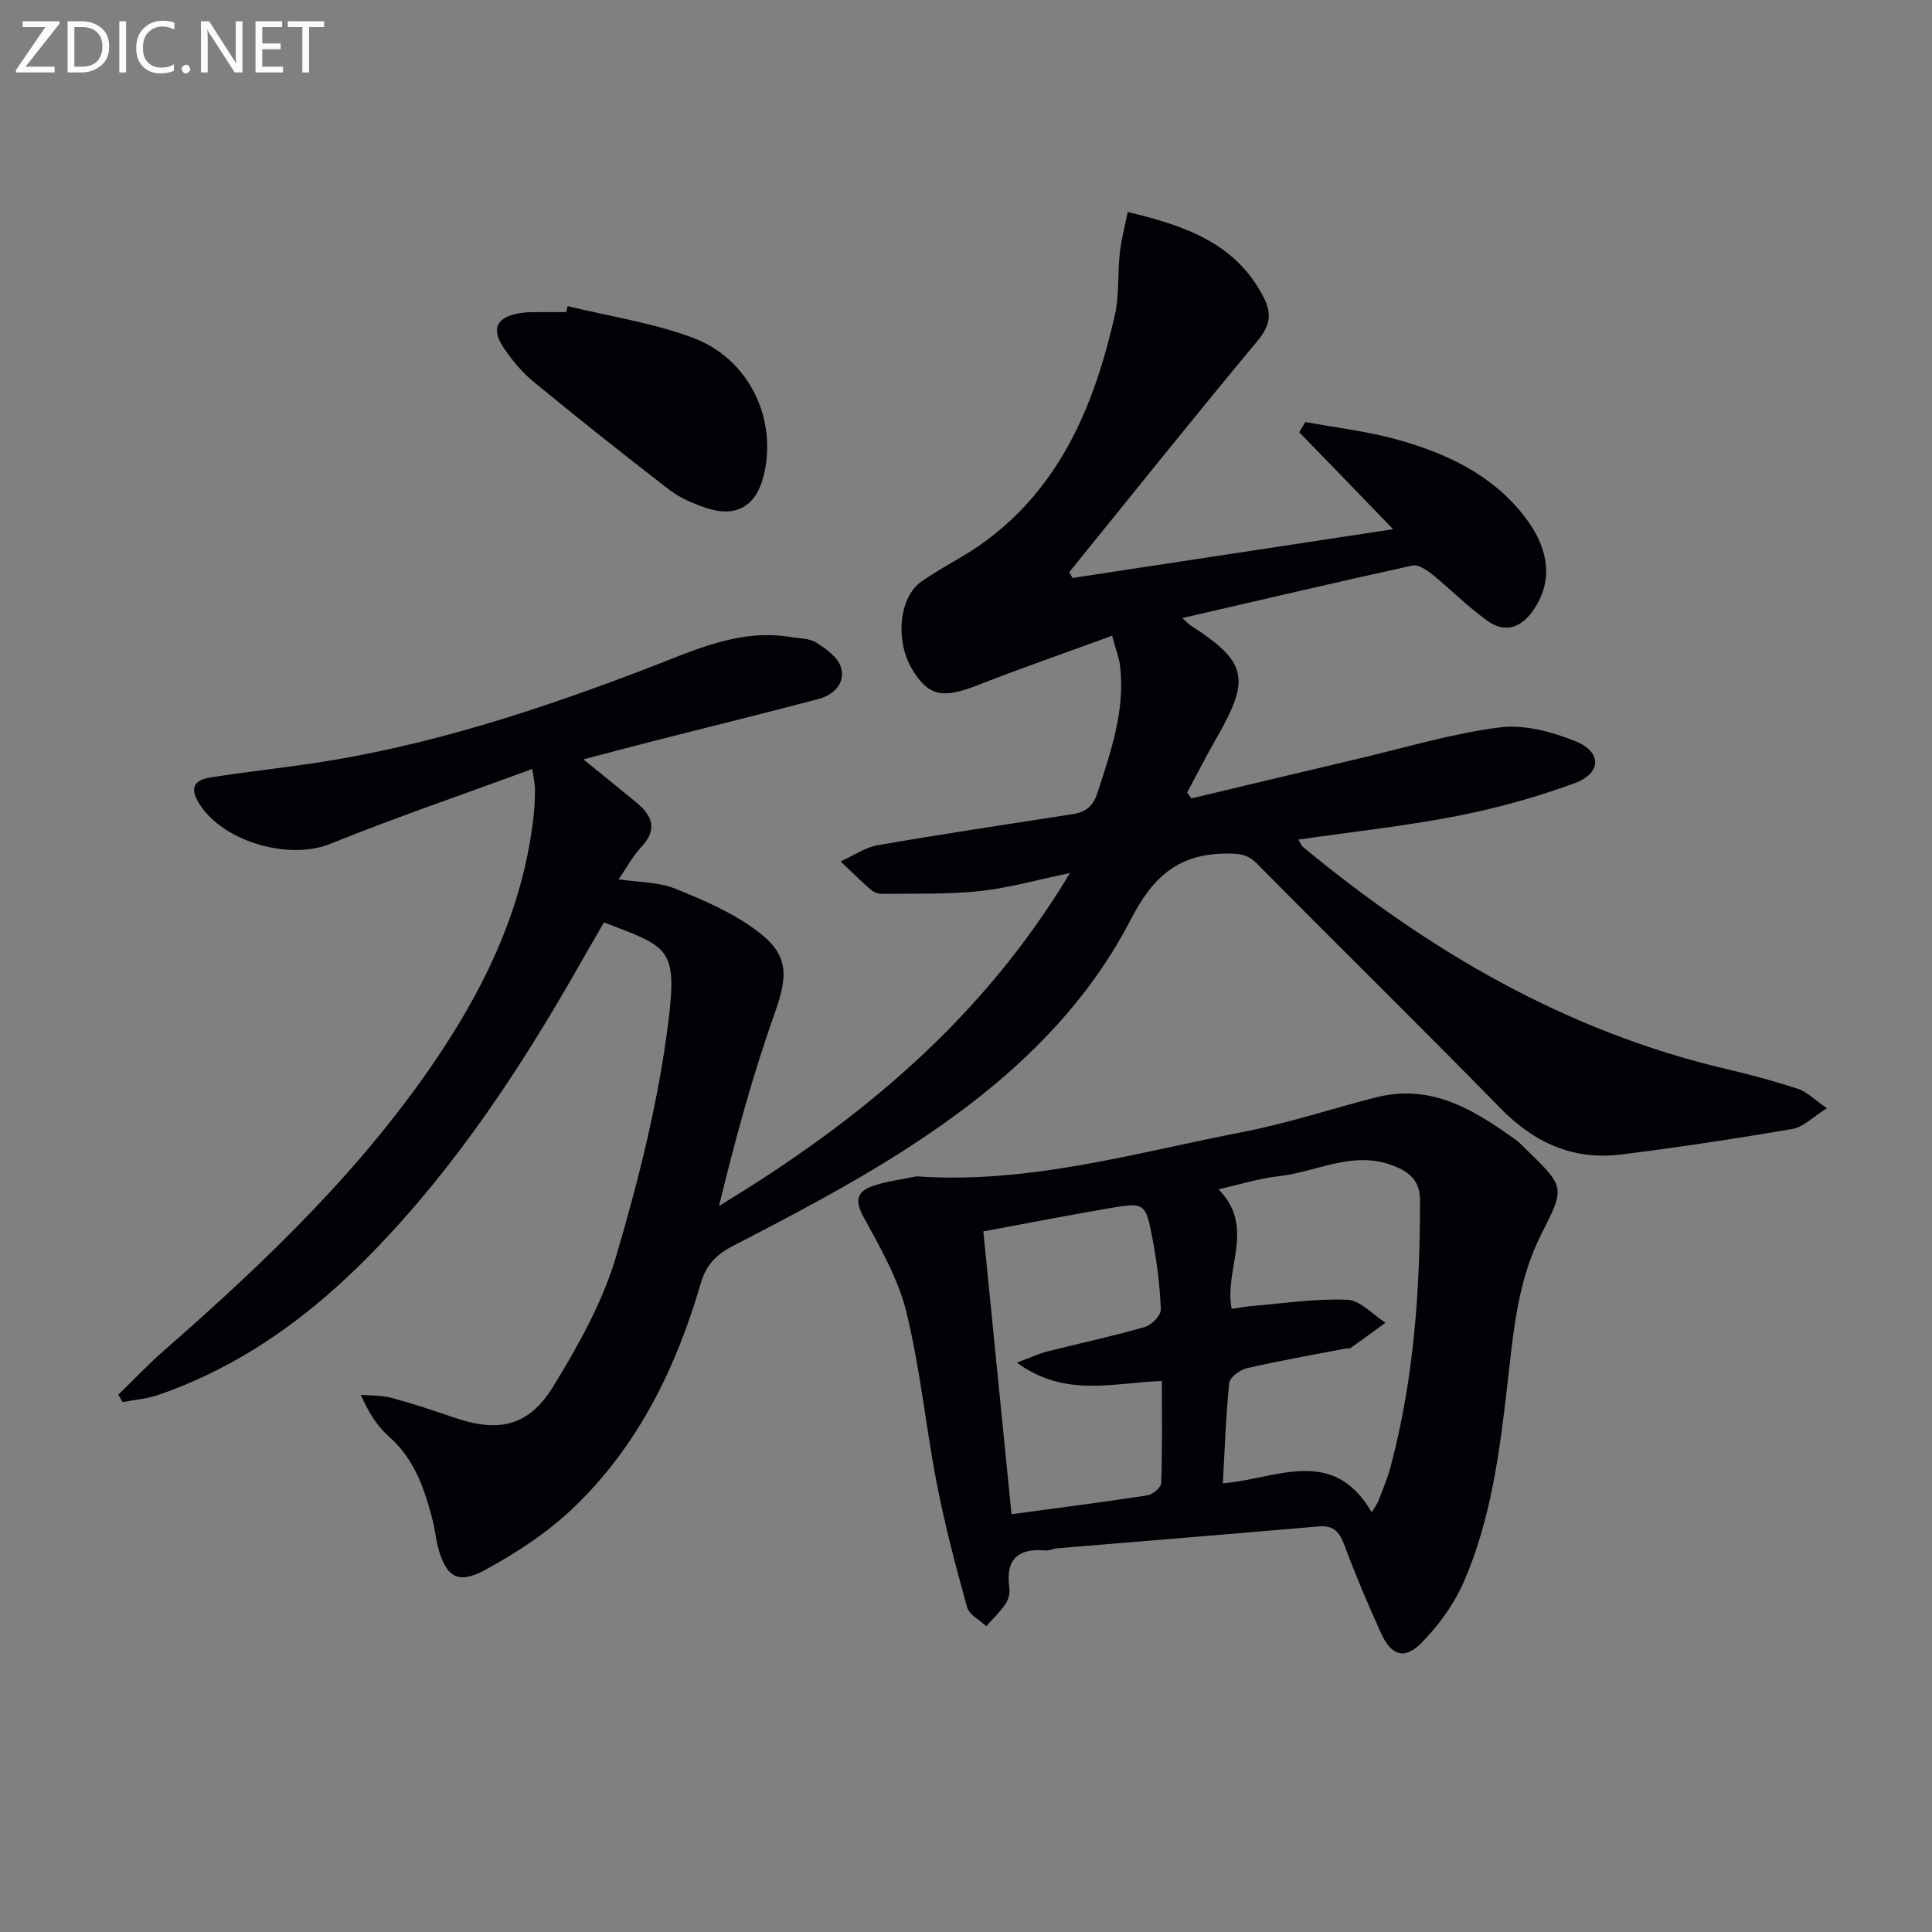
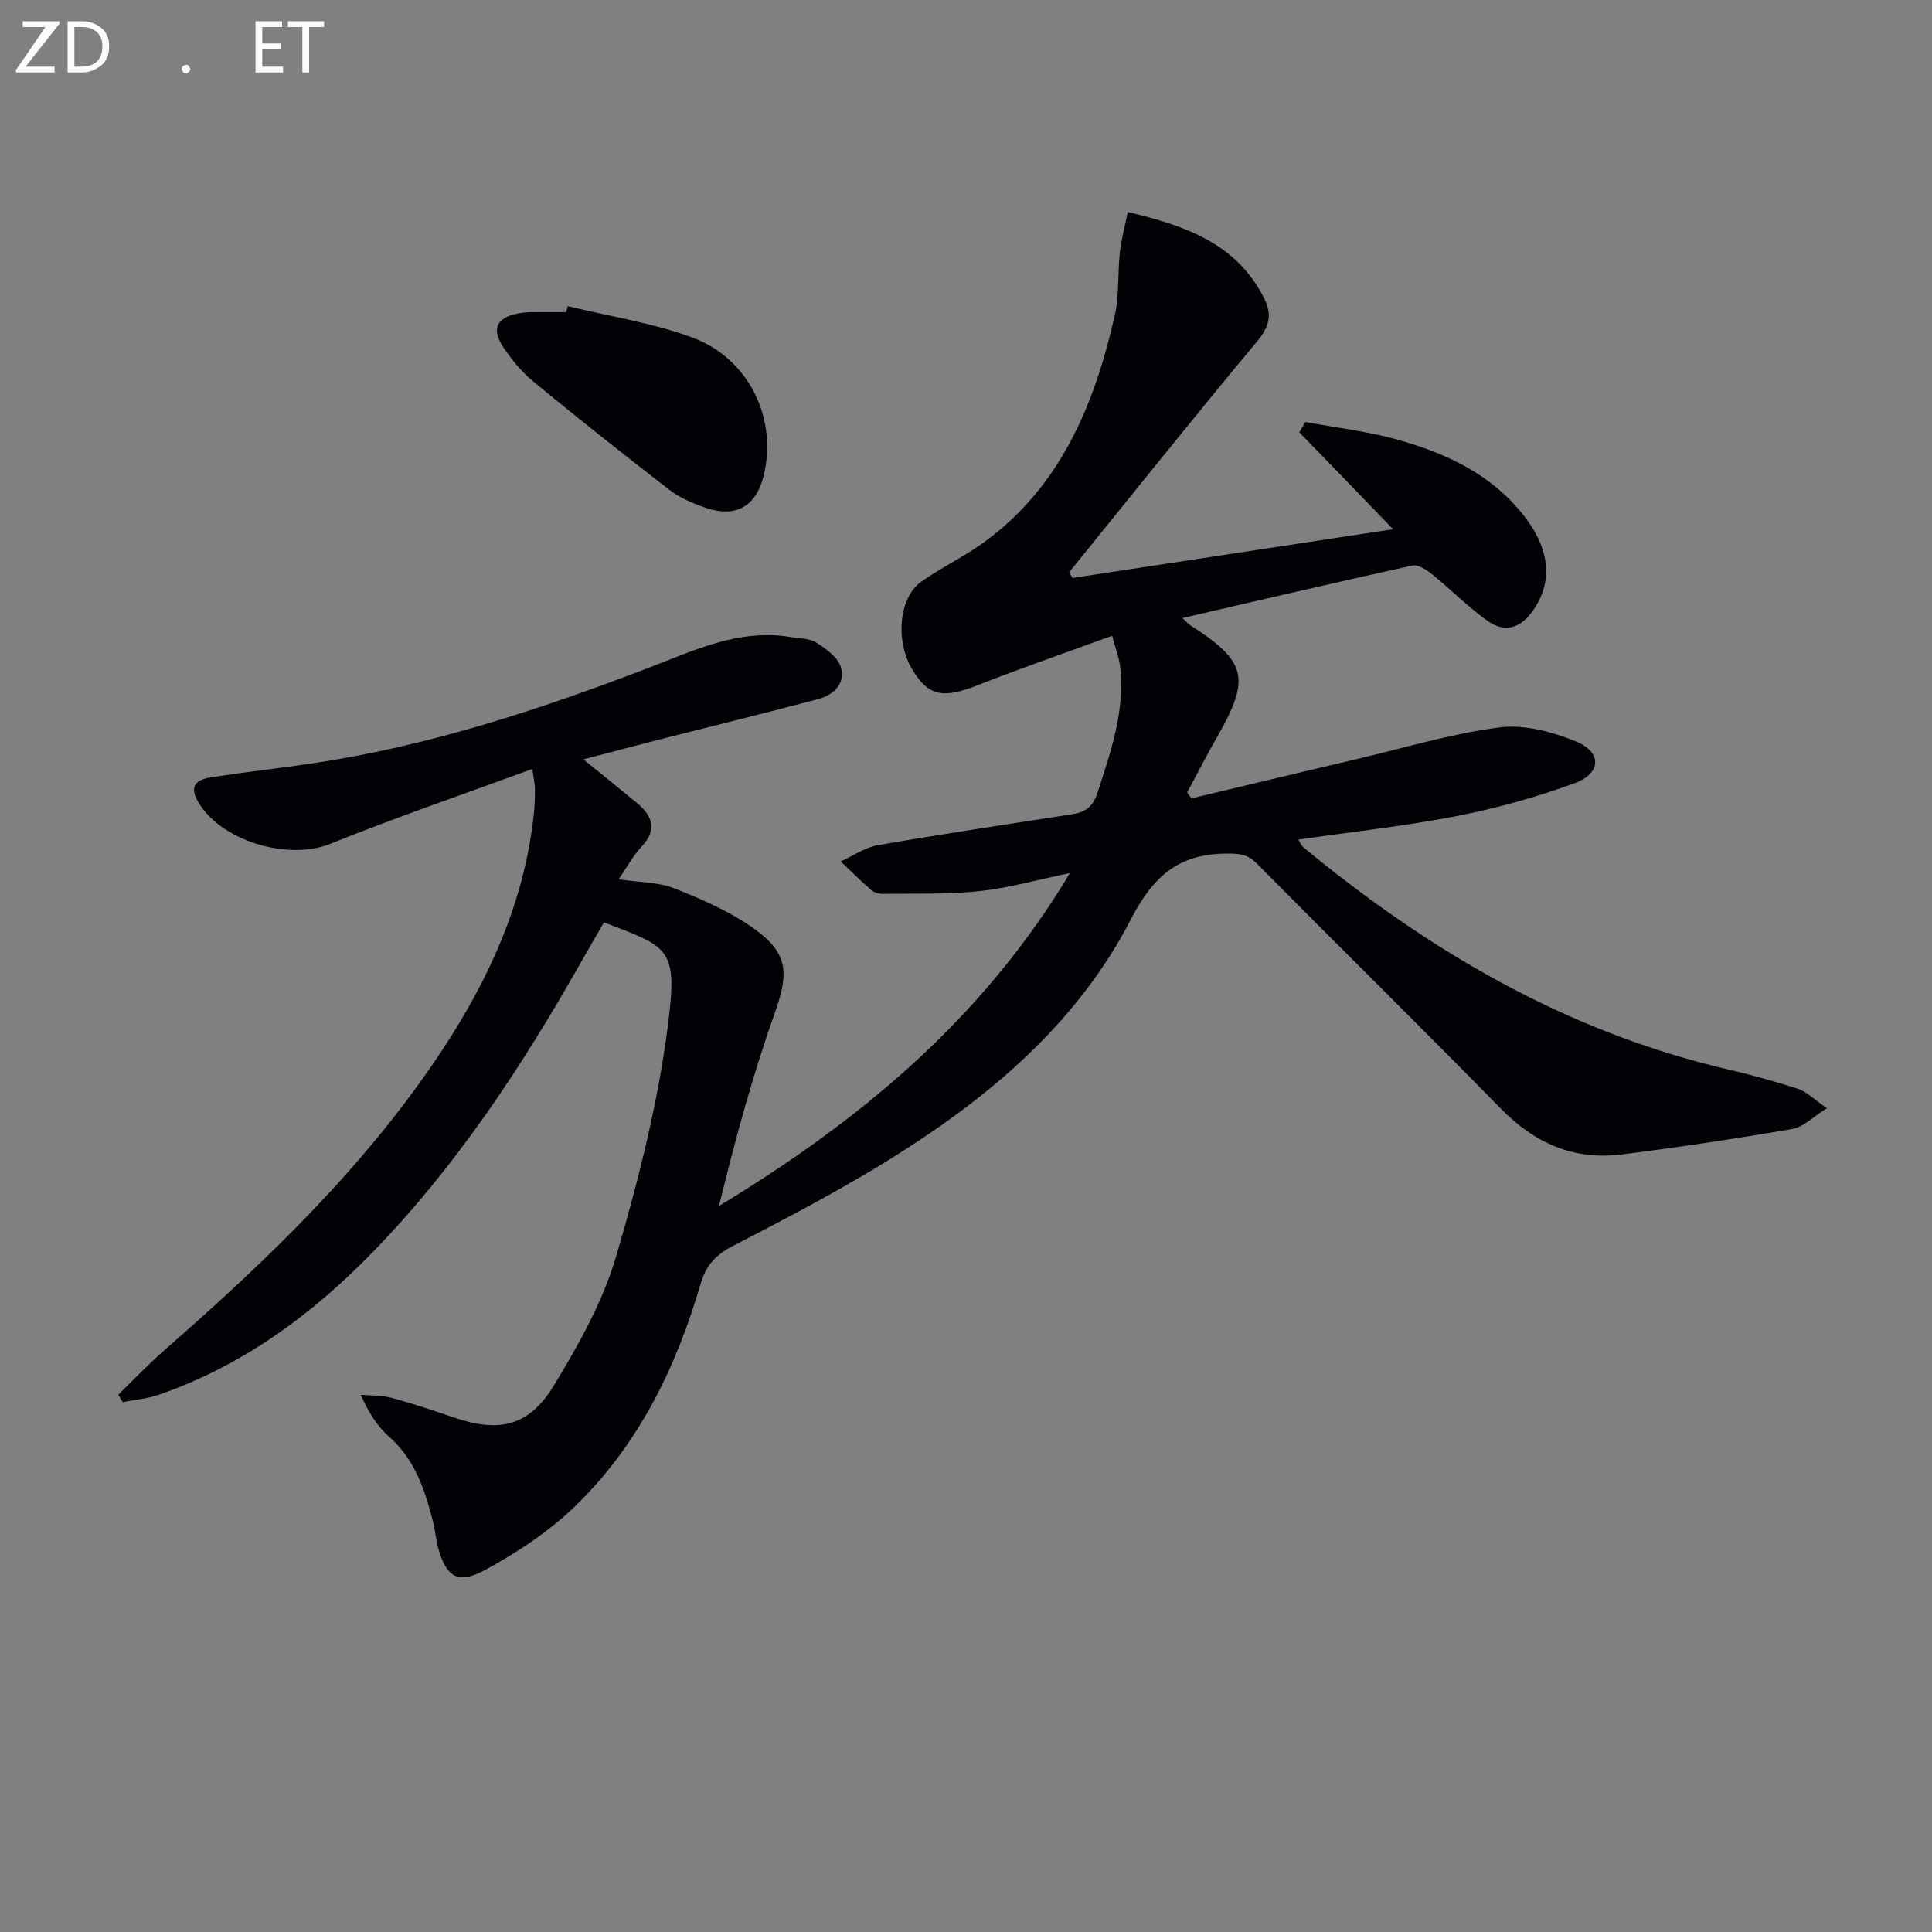
<svg xmlns="http://www.w3.org/2000/svg" enable-background="new 0 0 400 400" viewBox="0 0 400 400">
  <rect x="0" y="0" width="400" height="400" fill="#808080" stroke="none" />
  <path d="m244.8 127.96c1.1 1.01 1.31 1.27 1.58 1.45 11.75 7.54 12.58 10.97 5.68 23.05-2.18 3.82-4.19 7.74-6.28 11.62.3.41.6.81.89 1.22 11.56-2.75 23.11-5.53 34.68-8.25 9.69-2.28 19.3-5.19 29.13-6.45 5.08-.65 10.85.9 15.74 2.88 5.49 2.23 5.37 6.64-.25 8.69-7.91 2.89-16.13 5.18-24.41 6.79-10.73 2.09-21.65 3.26-32.75 4.87.26.4.53 1.17 1.06 1.61 25.96 21.44 54.42 38.13 87.56 45.89 4.98 1.17 9.94 2.51 14.81 4.09 1.78.58 3.24 2.12 6 4.02-2.91 1.82-4.86 3.9-7.1 4.29-11.77 2.02-23.58 3.8-35.43 5.29-9.9 1.25-18.01-2.36-25.02-9.53-16.65-17.02-33.66-33.69-50.39-50.63-1.99-2.01-3.67-2.16-6.42-2.14-9.95.08-15.18 4.78-19.76 13.65-10.47 20.27-27.33 35.14-46.26 47.35-11.55 7.45-23.8 13.88-36.03 20.19-3.66 1.89-5.65 4.05-6.75 7.8-5.09 17.49-12.96 33.58-26.2 46.31-5.4 5.19-11.92 9.49-18.54 13.07-5.65 3.05-8.05 1.31-9.68-4.86-.46-1.76-.6-3.6-1.05-5.36-1.68-6.48-3.71-12.71-9.04-17.4-2.43-2.14-4.24-4.98-5.87-8.69 2.14.19 4.36.09 6.4.64 4.31 1.16 8.57 2.58 12.79 4.03 9.32 3.22 15.56 1.94 20.72-6.5 5.17-8.45 10.17-17.41 12.95-26.83 4.67-15.85 8.76-32.09 10.8-48.45 1.93-15.49.07-15.56-13.31-20.7-1.58 2.74-3.23 5.55-4.84 8.38-12.18 21.5-25.69 42.04-42.99 59.84-12.68 13.05-27.06 23.61-44.43 29.61-2.35.81-4.92 1.01-7.39 1.5-.3-.51-.6-1.03-.91-1.54 3.14-3.05 6.16-6.25 9.45-9.13 21.37-18.69 41.79-38.24 57.54-62.11 9.82-14.87 17.05-30.77 19.01-48.72.2-1.82.26-3.66.27-5.48 0-.94-.24-1.88-.56-4.11-14.29 5.25-28.22 10.01-41.85 15.51-8.72 3.52-22.83-.61-27.44-8.91-1.97-3.55.37-4.51 3.06-4.92 6.89-1.05 13.82-1.82 20.71-2.84 23.93-3.55 46.73-11.03 69.24-19.64 9.56-3.65 19.01-8.32 29.81-6.51 1.79.3 3.86.23 5.28 1.14 2.03 1.3 4.51 3.08 5.11 5.15.96 3.33-1.55 5.71-4.73 6.55-10.9 2.89-21.85 5.57-32.78 8.35-5.09 1.3-10.16 2.65-15.83 4.13 4.03 3.27 7.49 6.06 10.93 8.89 3.29 2.71 4.53 5.56 1.09 9.22-1.76 1.88-3.01 4.25-4.72 6.72 4.22.64 8.2.55 11.6 1.9 5.78 2.3 11.68 4.86 16.67 8.49 7.07 5.15 6.9 9.3 3.96 17.58-4.58 12.9-8.15 26.16-11.45 39.66 29.04-17.58 54.47-38.57 72.66-68.92-6.92 1.43-12.78 3.11-18.75 3.74-6.68.7-13.46.47-20.19.56-.77.01-1.72-.36-2.3-.87-2.14-1.87-4.17-3.88-6.23-5.84 2.56-1.15 5.02-2.9 7.69-3.36 13.4-2.33 26.86-4.33 40.3-6.42 2.65-.41 4.25-1.55 5.17-4.4 2.77-8.54 5.75-17 4.7-26.19-.2-1.74-.87-3.42-1.65-6.36-9.67 3.54-18.86 6.71-27.9 10.26-7.14 2.81-10.13 2.28-13.48-3.26-3.56-5.88-2.8-14.9 1.87-18.2 4.2-2.96 8.93-5.19 13.07-8.22 15.89-11.62 22.81-28.56 26.99-46.92.94-4.16.57-8.6 1.03-12.88.29-2.71 1.02-5.38 1.64-8.51 11.99 2.86 22.45 6.5 28.18 17.74 1.7 3.32 1.29 5.83-1.29 8.93-13.19 15.82-26.04 31.92-39.01 47.92.23.39.47.79.7 1.18 21.8-3.31 43.61-6.63 66.37-10.09-6.8-7.06-13.11-13.57-19.43-20.07.42-.71.83-1.42 1.25-2.13 6.4 1.19 12.94 1.93 19.18 3.68 10.04 2.82 19.38 7.17 26.07 15.71 5.52 7.05 6.01 13.82 1.87 19.69-2.63 3.72-5.87 4.57-9.35 2.12-4.05-2.86-7.56-6.47-11.43-9.6-1.17-.94-2.94-2.15-4.14-1.89-15.69 3.44-31.33 7.12-47.65 10.88z" fill="#010106" />
-   <path d="m189.79 243.55c23.27 1.64 45.36-4.9 67.74-9.23 9.26-1.79 18.27-4.81 27.43-7.14 11.35-2.88 20.23 2.6 28.85 8.8.8.58 1.49 1.33 2.21 2.03 8 7.77 8.03 7.79 3.09 17.51-5.02 9.87-5.81 20.66-7.05 31.39-1.6 13.87-3.39 27.77-9.03 40.67-2 4.57-5.14 8.9-8.65 12.48-3.56 3.64-6.31 2.77-8.43-1.89-2.75-6.04-5.34-12.16-7.65-18.37-1.02-2.75-2.26-4.03-5.33-3.77-18.02 1.57-36.06 3.02-54.09 4.53-.82.07-1.64.51-2.44.44-5.73-.49-8.3 1.88-7.46 7.76.15 1.06-.18 2.43-.79 3.31-1.14 1.67-2.64 3.09-3.99 4.62-1.37-1.3-3.53-2.37-3.97-3.92-2.35-8.44-4.58-16.94-6.26-25.53-2.31-11.87-3.45-23.99-6.34-35.7-1.71-6.93-5.51-13.44-8.97-19.82-1.82-3.36-.99-5.12 1.98-6.15 2.95-1.03 6.1-1.38 9.15-2.02zm65.21 27.44c1.53-.22 3.09-.52 4.67-.64 6.44-.53 12.9-1.54 19.31-1.24 2.69.13 5.25 3.08 7.87 4.75-2.4 1.74-4.78 3.5-7.2 5.21-.24.17-.66.06-.98.12-6.84 1.32-13.72 2.52-20.51 4.08-1.43.33-3.54 1.88-3.66 3.04-.71 6.91-.93 13.86-1.32 20.8 11.03-.88 22.75-7.91 30.82 5.99.61-1.02 1.12-1.65 1.39-2.37.89-2.32 1.87-4.63 2.51-7.03 4.83-18.14 6.14-36.67 6.09-55.35-.01-4.25-2.66-6.05-6.28-7.27-8.05-2.72-15.31 1.59-22.95 2.44-4.08.46-8.07 1.72-12.49 2.71 7.8 7.88 1.1 16.41 2.73 24.76zm-45.58 42.51c9.76-1.32 18.97-2.49 28.13-3.9 1.1-.17 2.84-1.62 2.87-2.53.24-6.94.13-13.89.13-21.15-10.07.35-20.02 3.52-30.02-3.8 2.99-1.11 4.58-1.88 6.25-2.3 6.75-1.71 13.57-3.16 20.26-5.08 1.39-.4 3.35-2.43 3.3-3.64-.2-4.94-.82-9.9-1.75-14.76-1.4-7.33-1.63-7.44-8.99-6.18-8.59 1.47-17.14 3.15-26.01 4.79 1.97 19.68 3.86 38.78 5.83 58.55z" fill="#010106" />
  <path d="m117.53 63.38c8.63 2.11 17.54 3.45 25.82 6.51 11.8 4.37 17.7 16.93 14.73 28.7-1.58 6.28-5.75 8.67-11.99 6.54-2.63-.9-5.34-2.05-7.52-3.73-9.47-7.3-18.84-14.75-28.08-22.34-2.4-1.98-4.48-4.49-6.23-7.08-2.69-3.99-1.37-6.41 3.49-7.16.66-.1 1.32-.18 1.99-.19 2.5-.02 4.99-.01 7.49-.01.1-.41.2-.82.3-1.24z" fill="#010106" />
  <g fill="#fafbfa">
    <path d="m12.4 4.8-7.1 9h6v1.2h-8v-.5l6.1-8.9h-4.7v-1.2h7.6v.4z" />
    <path d="m14 14v-9.6h3c1.6 0 2.9.5 4 1.4s1.6 2.2 1.6 3.8-.5 3-1.6 3.9-2.4 1.5-4 1.5h-3zm1.4-8.4v8.2h1.6c1.3 0 2.4-.4 3.1-1.1s1.1-1.8 1.1-3.1-.4-2.3-1.2-3-1.8-1-3.1-1z" />
-     <path d="m26.1 4.4v10.6h-1.4v-10.6z" />
-     <path d="m36.1 14.6c-.8.4-1.8.6-2.9.6-1.5 0-2.7-.5-3.6-1.4s-1.4-2.2-1.4-3.8c0-1.7.5-3.1 1.5-4.1s2.3-1.6 3.9-1.6c1 0 1.8.1 2.5.4v1.4c-.8-.4-1.6-.6-2.5-.6-1.2 0-2.1.4-2.9 1.2s-1.1 1.8-1.1 3.2c0 1.3.3 2.3 1 3s1.6 1.1 2.7 1.1c1 0 2-.2 2.7-.7v1.3z" />
    <path d="m37.6 14.3c0-.2.1-.5.3-.6s.4-.3.6-.3c.3 0 .5.1.6.3s.3.4.3.6-.1.4-.3.6-.4.3-.6.3c-.3 0-.5-.1-.6-.3s-.3-.4-.3-.6z" />
-     <path d="m50.2 15h-1.6l-5.3-8.2c-.2-.2-.3-.5-.4-.7 0 .2.1.7.1 1.5v7.4h-1.4v-10.6h1.7l5.2 8.1c.2.4.4.6.4.7 0-.3-.1-.8-.1-1.5v-7.3h1.4z" />
    <path d="m58.6 15h-5.7v-10.6h5.5v1.2h-4.1v3.4h3.8v1.2h-3.8v3.6h4.3z" />
    <path d="m67.1 5.6h-3.1v9.4h-1.4v-9.4h-3v-1.2h7.5z" />
  </g>
</svg>